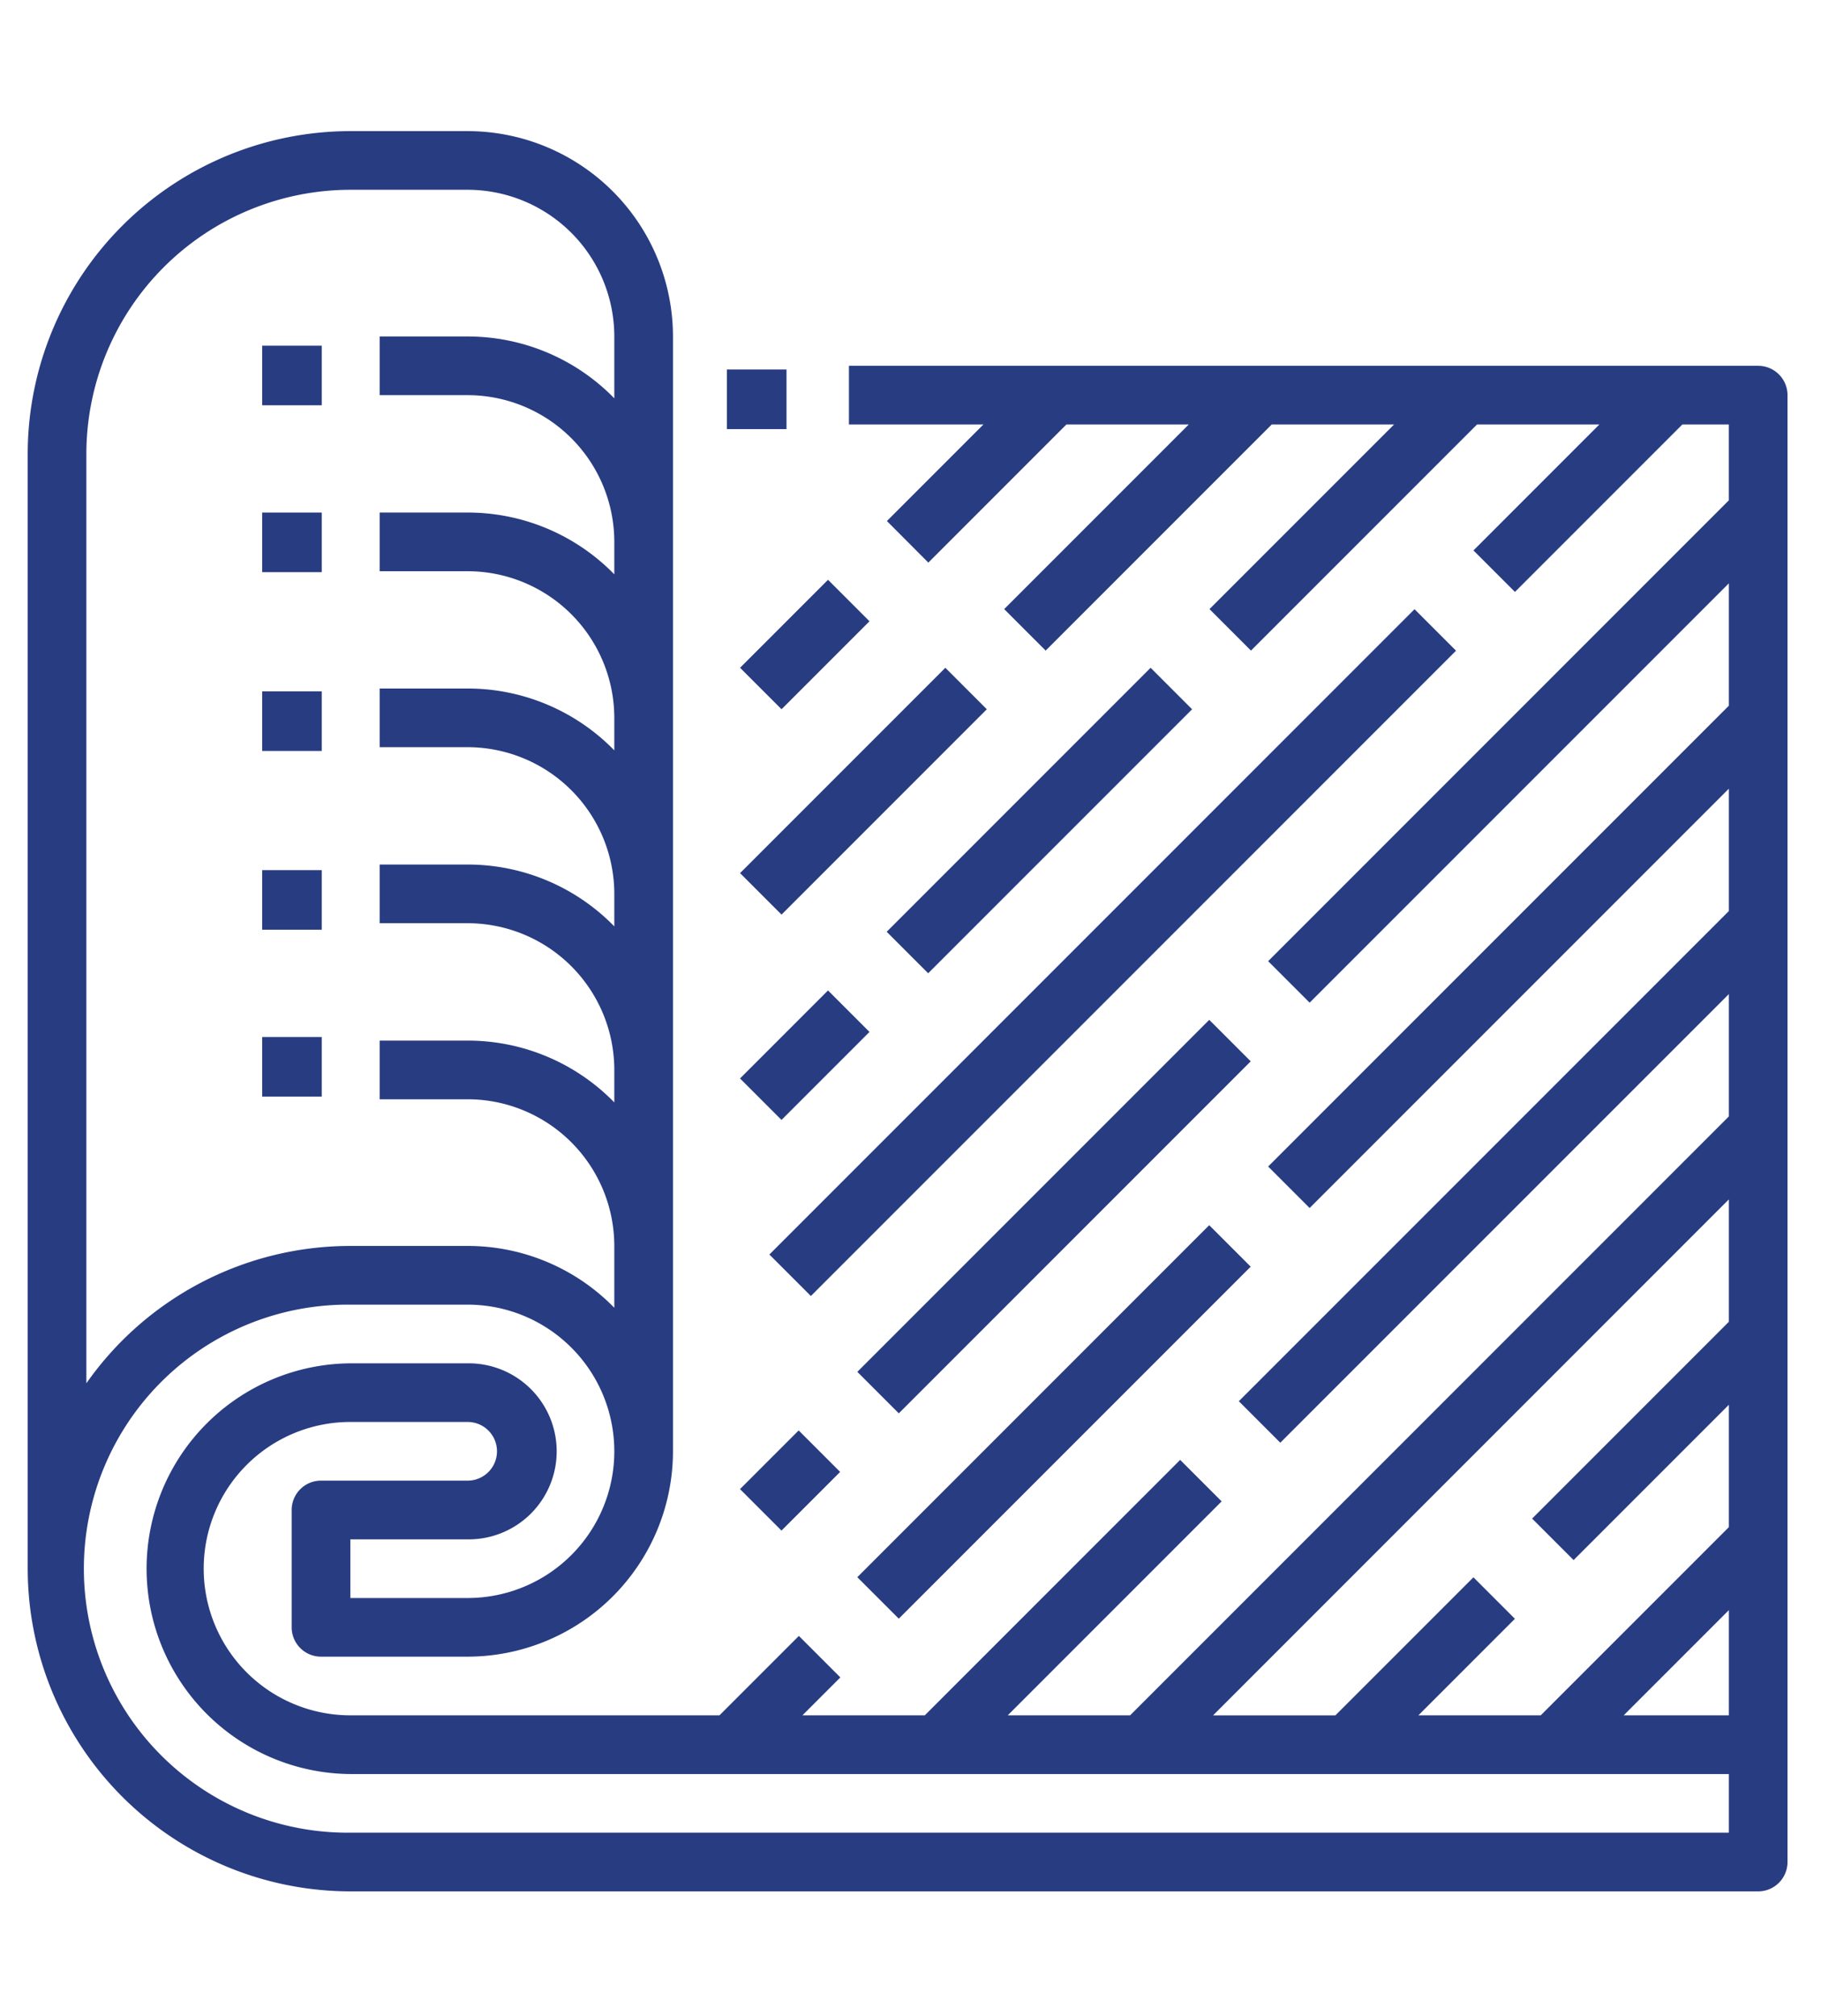
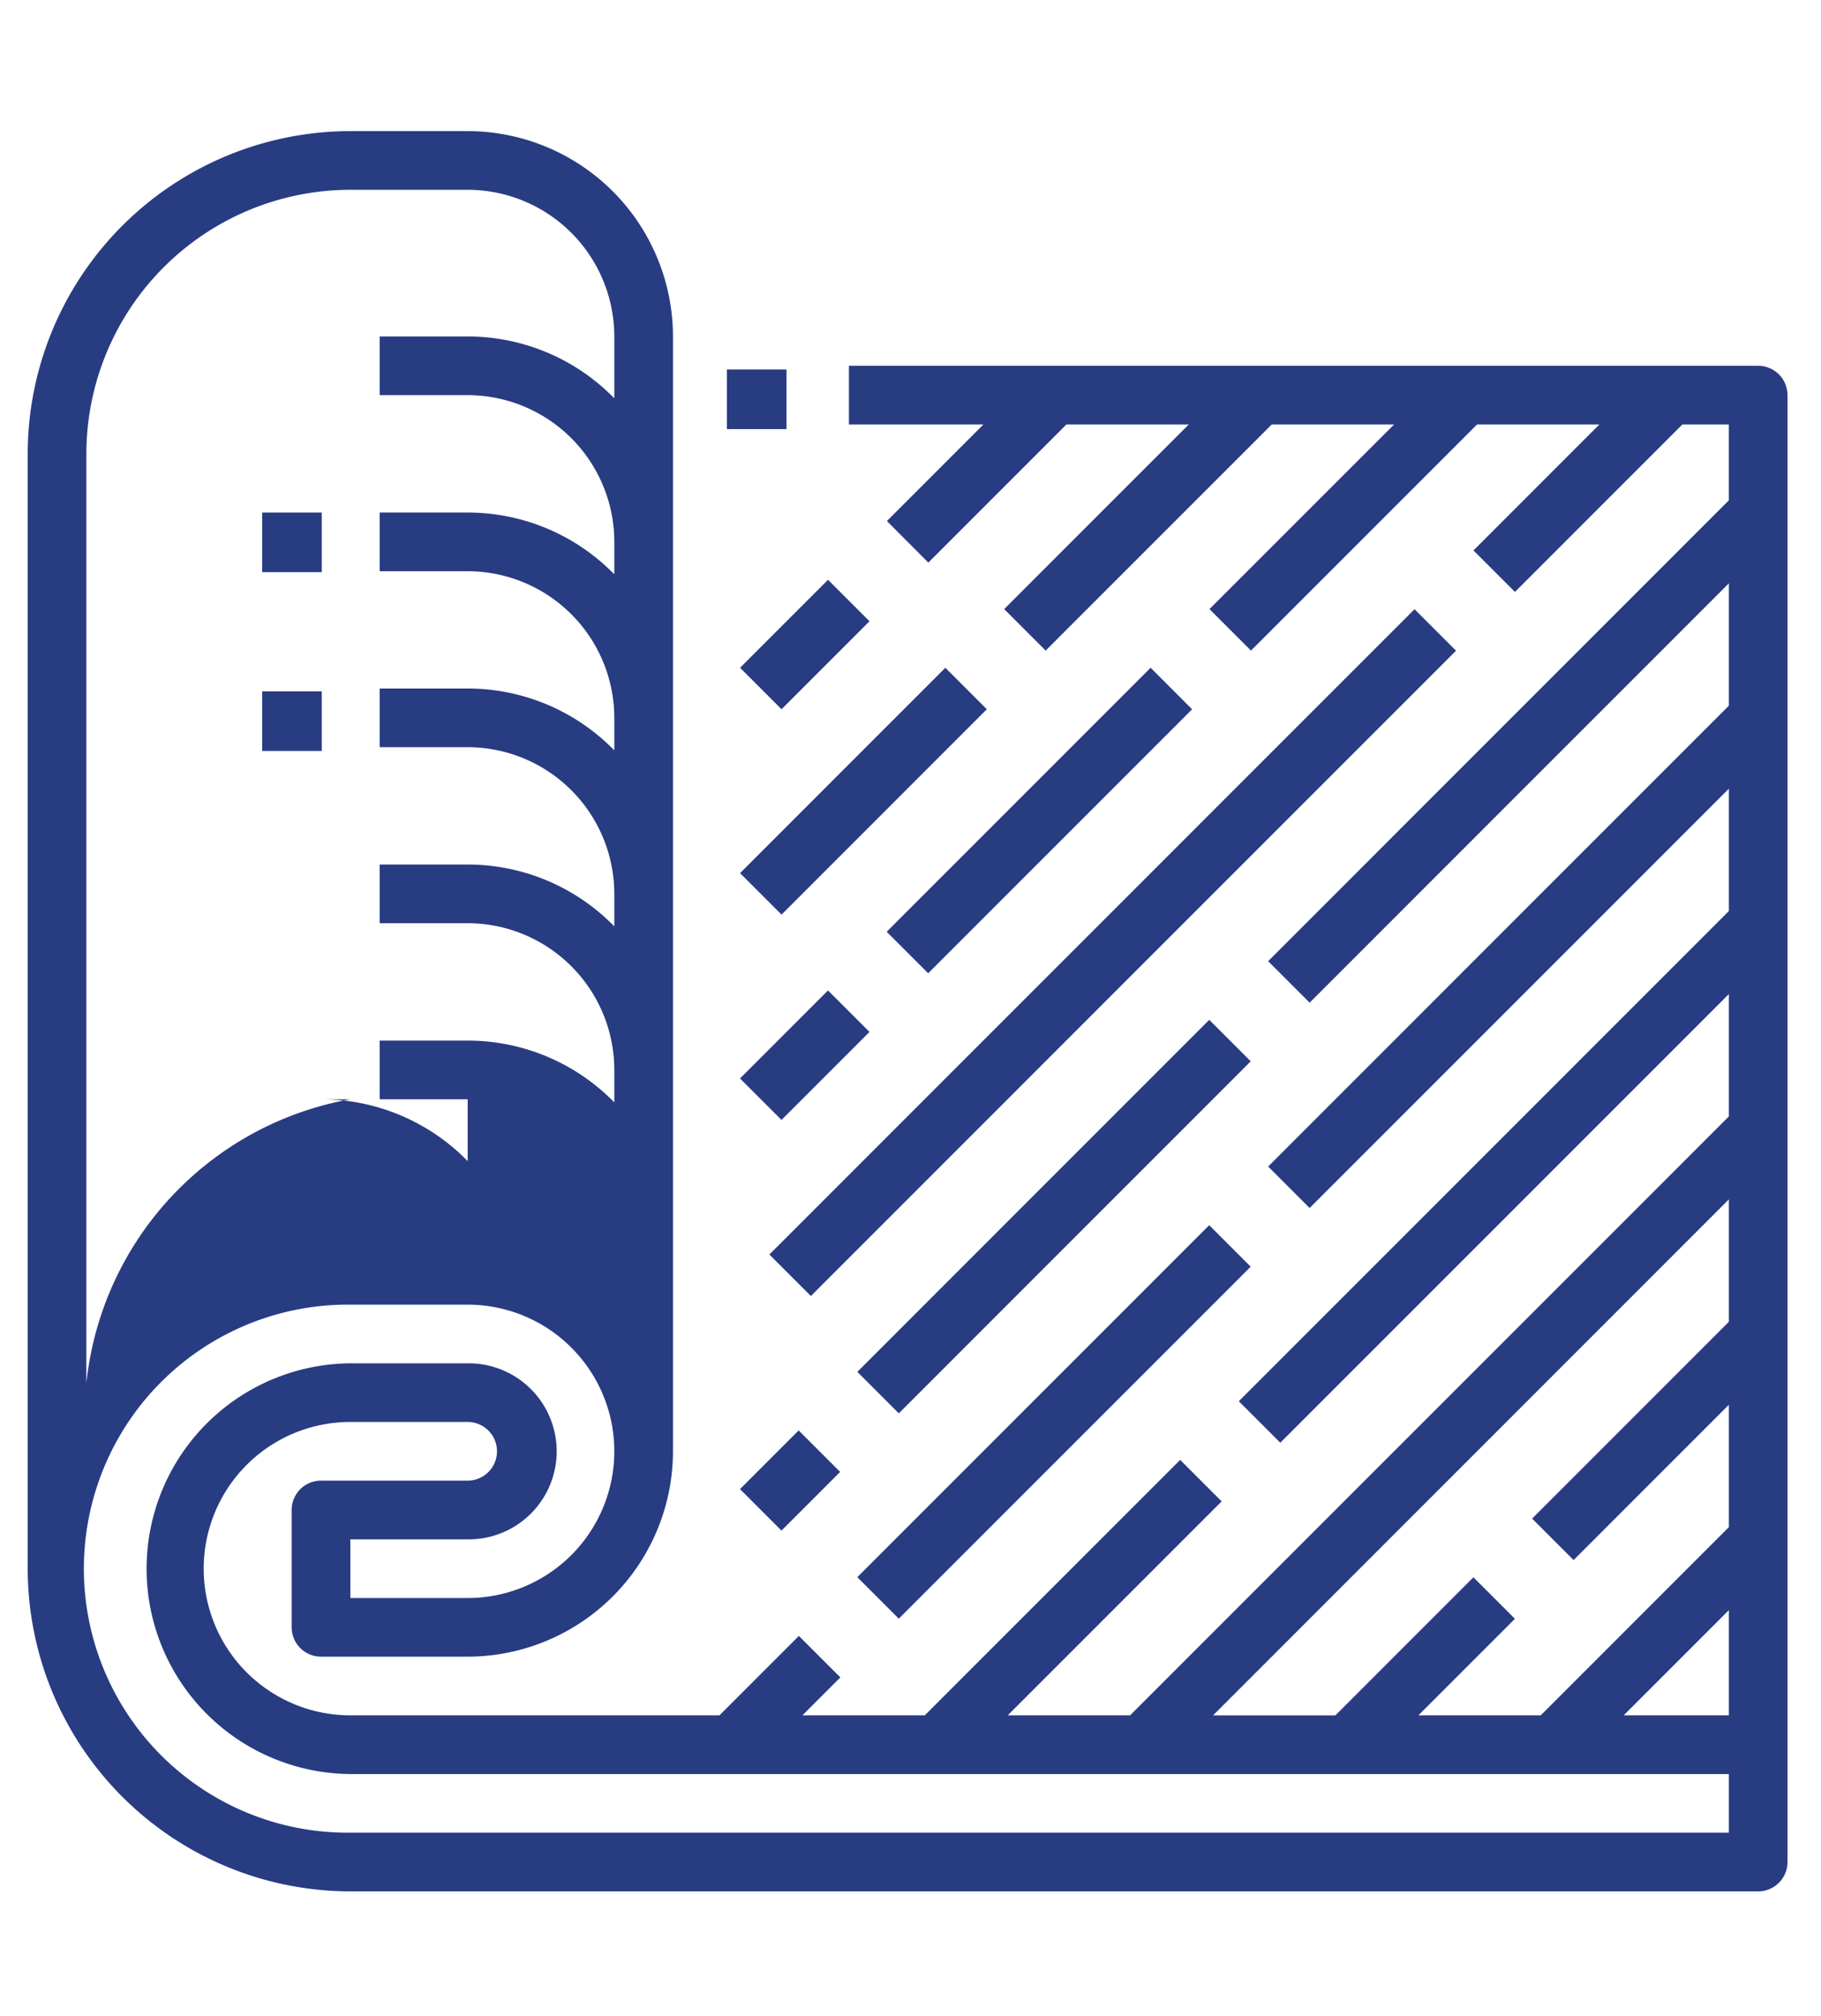
<svg xmlns="http://www.w3.org/2000/svg" width="152.81" height="169.16" viewBox="0 0 152.81 169.16">
  <defs>
    <clipPath id="clip-path">
      <rect id="Rectangle_279" data-name="Rectangle 279" width="152.81" height="169.16" transform="translate(11741 2725)" fill="#fff" stroke="#707070" stroke-width="1" />
    </clipPath>
    <clipPath id="clip-path-2">
      <rect id="Rectangle_162" data-name="Rectangle 162" width="148" height="148" transform="translate(0)" fill="#283c82" />
    </clipPath>
  </defs>
  <g id="Mask_Group_96" data-name="Mask Group 96" transform="translate(-11741 -2725)" clip-path="url(#clip-path)">
    <g id="Group_129" data-name="Group 129" transform="translate(11742.999 2736)" clip-path="url(#clip-path-2)">
-       <path id="Path_382" data-name="Path 382" d="M145.213,19.69h-76.3v4.922H80.2l-8.1,8.1L75.578,36.2,87.163,24.612H97.43L81.942,40.1l3.481,3.481,18.969-18.969h10.267L99.17,40.1l3.481,3.481L121.62,24.612h10.267L121.322,35.178l3.481,3.481,14.047-14.047h3.9v6.364L104.093,69.636l3.481,3.481,35.178-35.178V48.205L104.093,86.864l3.481,3.481,35.178-35.178V65.434l-41.12,41.12,3.481,3.481L142.752,72.4V82.663L92.508,132.907H82.24l17.95-17.95-3.481-3.481-21.43,21.43H65.012l3.182-3.182-3.481-3.481-6.663,6.663H27.074a12.306,12.306,0,0,1,0-24.612h9.845a2.461,2.461,0,0,1,0,4.922H24.612a2.461,2.461,0,0,0-2.461,2.461v9.845a2.461,2.461,0,0,0,2.461,2.461H36.919a17.248,17.248,0,0,0,17.229-17.229V17.229A17.248,17.248,0,0,0,36.919,0H27.074A27.1,27.1,0,0,0,0,27.074V120.6a27.1,27.1,0,0,0,27.074,27.074H145.213a2.461,2.461,0,0,0,2.461-2.461V22.151A2.461,2.461,0,0,0,145.213,19.69Zm-2.461,113.217h-8.825l8.825-8.825Zm0-43.283V99.891L126.244,116.4l3.481,3.481,13.027-13.027V117.12l-15.787,15.787H116.7l8.1-8.1-3.481-3.481-11.585,11.585H99.469ZM4.922,27.074A22.176,22.176,0,0,1,27.074,4.922h9.845A12.32,12.32,0,0,1,49.225,17.229v5.188a17.174,17.174,0,0,0-12.306-5.188H29.535v4.922h7.384A12.32,12.32,0,0,1,49.225,34.457v2.726A17.174,17.174,0,0,0,36.919,32H29.535v4.922h7.384A12.32,12.32,0,0,1,49.225,49.225v2.726a17.174,17.174,0,0,0-12.306-5.188H29.535v4.922h7.384A12.32,12.32,0,0,1,49.225,63.992v2.726a17.174,17.174,0,0,0-12.306-5.188H29.535v4.922h7.384A12.32,12.32,0,0,1,49.225,78.76v2.726A17.175,17.175,0,0,0,36.919,76.3H29.535v4.922h7.384A12.32,12.32,0,0,1,49.225,93.527v5.187a17.175,17.175,0,0,0-12.306-5.187H27.074A27.06,27.06,0,0,0,4.922,105.052ZM142.752,142.752H27.074a22.151,22.151,0,1,1,0-44.3h9.845a12.306,12.306,0,1,1,0,24.612H27.074v-4.922h9.845a7.384,7.384,0,1,0,0-14.767H27.074a17.229,17.229,0,0,0,0,34.457H142.752Z" transform="translate(0.326 0)" fill="#283c82" />
+       <path id="Path_382" data-name="Path 382" d="M145.213,19.69h-76.3v4.922H80.2l-8.1,8.1L75.578,36.2,87.163,24.612H97.43L81.942,40.1l3.481,3.481,18.969-18.969h10.267L99.17,40.1l3.481,3.481L121.62,24.612h10.267L121.322,35.178l3.481,3.481,14.047-14.047h3.9v6.364L104.093,69.636l3.481,3.481,35.178-35.178V48.205L104.093,86.864l3.481,3.481,35.178-35.178V65.434l-41.12,41.12,3.481,3.481L142.752,72.4V82.663L92.508,132.907H82.24l17.95-17.95-3.481-3.481-21.43,21.43H65.012l3.182-3.182-3.481-3.481-6.663,6.663H27.074a12.306,12.306,0,0,1,0-24.612h9.845a2.461,2.461,0,0,1,0,4.922H24.612a2.461,2.461,0,0,0-2.461,2.461v9.845a2.461,2.461,0,0,0,2.461,2.461H36.919a17.248,17.248,0,0,0,17.229-17.229V17.229A17.248,17.248,0,0,0,36.919,0H27.074A27.1,27.1,0,0,0,0,27.074V120.6a27.1,27.1,0,0,0,27.074,27.074H145.213a2.461,2.461,0,0,0,2.461-2.461V22.151A2.461,2.461,0,0,0,145.213,19.69Zm-2.461,113.217h-8.825l8.825-8.825Zm0-43.283V99.891L126.244,116.4l3.481,3.481,13.027-13.027V117.12l-15.787,15.787H116.7l8.1-8.1-3.481-3.481-11.585,11.585H99.469ZM4.922,27.074A22.176,22.176,0,0,1,27.074,4.922h9.845A12.32,12.32,0,0,1,49.225,17.229v5.188a17.174,17.174,0,0,0-12.306-5.188H29.535v4.922h7.384A12.32,12.32,0,0,1,49.225,34.457v2.726A17.174,17.174,0,0,0,36.919,32H29.535v4.922h7.384A12.32,12.32,0,0,1,49.225,49.225v2.726a17.174,17.174,0,0,0-12.306-5.188H29.535v4.922h7.384A12.32,12.32,0,0,1,49.225,63.992v2.726a17.174,17.174,0,0,0-12.306-5.188H29.535v4.922h7.384A12.32,12.32,0,0,1,49.225,78.76v2.726A17.175,17.175,0,0,0,36.919,76.3H29.535v4.922h7.384v5.187a17.175,17.175,0,0,0-12.306-5.187H27.074A27.06,27.06,0,0,0,4.922,105.052ZM142.752,142.752H27.074a22.151,22.151,0,1,1,0-44.3h9.845a12.306,12.306,0,1,1,0,24.612H27.074v-4.922h9.845a7.384,7.384,0,1,0,0-14.767H27.074a17.229,17.229,0,0,0,0,34.457H142.752Z" transform="translate(0.326 0)" fill="#283c82" />
      <rect id="Rectangle_148" data-name="Rectangle 148" width="5" height="5" transform="translate(59 20)" fill="#283c82" />
-       <rect id="Rectangle_149" data-name="Rectangle 149" width="5" height="5" transform="translate(20 18)" fill="#283c82" />
      <rect id="Rectangle_150" data-name="Rectangle 150" width="5" height="5" transform="translate(20 32)" fill="#283c82" />
      <rect id="Rectangle_151" data-name="Rectangle 151" width="5" height="5" transform="translate(20 47)" fill="#283c82" />
-       <rect id="Rectangle_152" data-name="Rectangle 152" width="5" height="5" transform="translate(20 62)" fill="#283c82" />
-       <rect id="Rectangle_153" data-name="Rectangle 153" width="5" height="5" transform="translate(20 76)" fill="#283c82" />
      <rect id="Rectangle_154" data-name="Rectangle 154" width="31.322" height="4.922" transform="translate(72.407 67.171) rotate(-45)" fill="#283c82" />
      <rect id="Rectangle_155" data-name="Rectangle 155" width="10.44" height="4.922" transform="translate(60.101 79.475) rotate(-45)" fill="#283c82" />
      <rect id="Rectangle_156" data-name="Rectangle 156" width="24.362" height="4.922" transform="translate(60.103 62.249) rotate(-45)" fill="#283c82" />
      <rect id="Rectangle_157" data-name="Rectangle 157" width="10.44" height="4.922" transform="matrix(0.707, -0.707, 0.707, 0.707, 60.104, 45.022)" fill="#283c82" />
      <rect id="Rectangle_158" data-name="Rectangle 158" width="76.564" height="4.922" transform="translate(62.564 94.247) rotate(-45)" fill="#283c82" />
      <rect id="Rectangle_159" data-name="Rectangle 159" width="41.763" height="4.922" transform="translate(69.944 104.091) rotate(-45)" fill="#283c82" />
      <rect id="Rectangle_160" data-name="Rectangle 160" width="6.96" height="4.922" transform="translate(60.099 113.927) rotate(-45)" fill="#283c82" />
      <rect id="Rectangle_161" data-name="Rectangle 161" width="41.763" height="4.922" transform="translate(69.942 121.317) rotate(-45)" fill="#283c82" />
    </g>
  </g>
</svg>